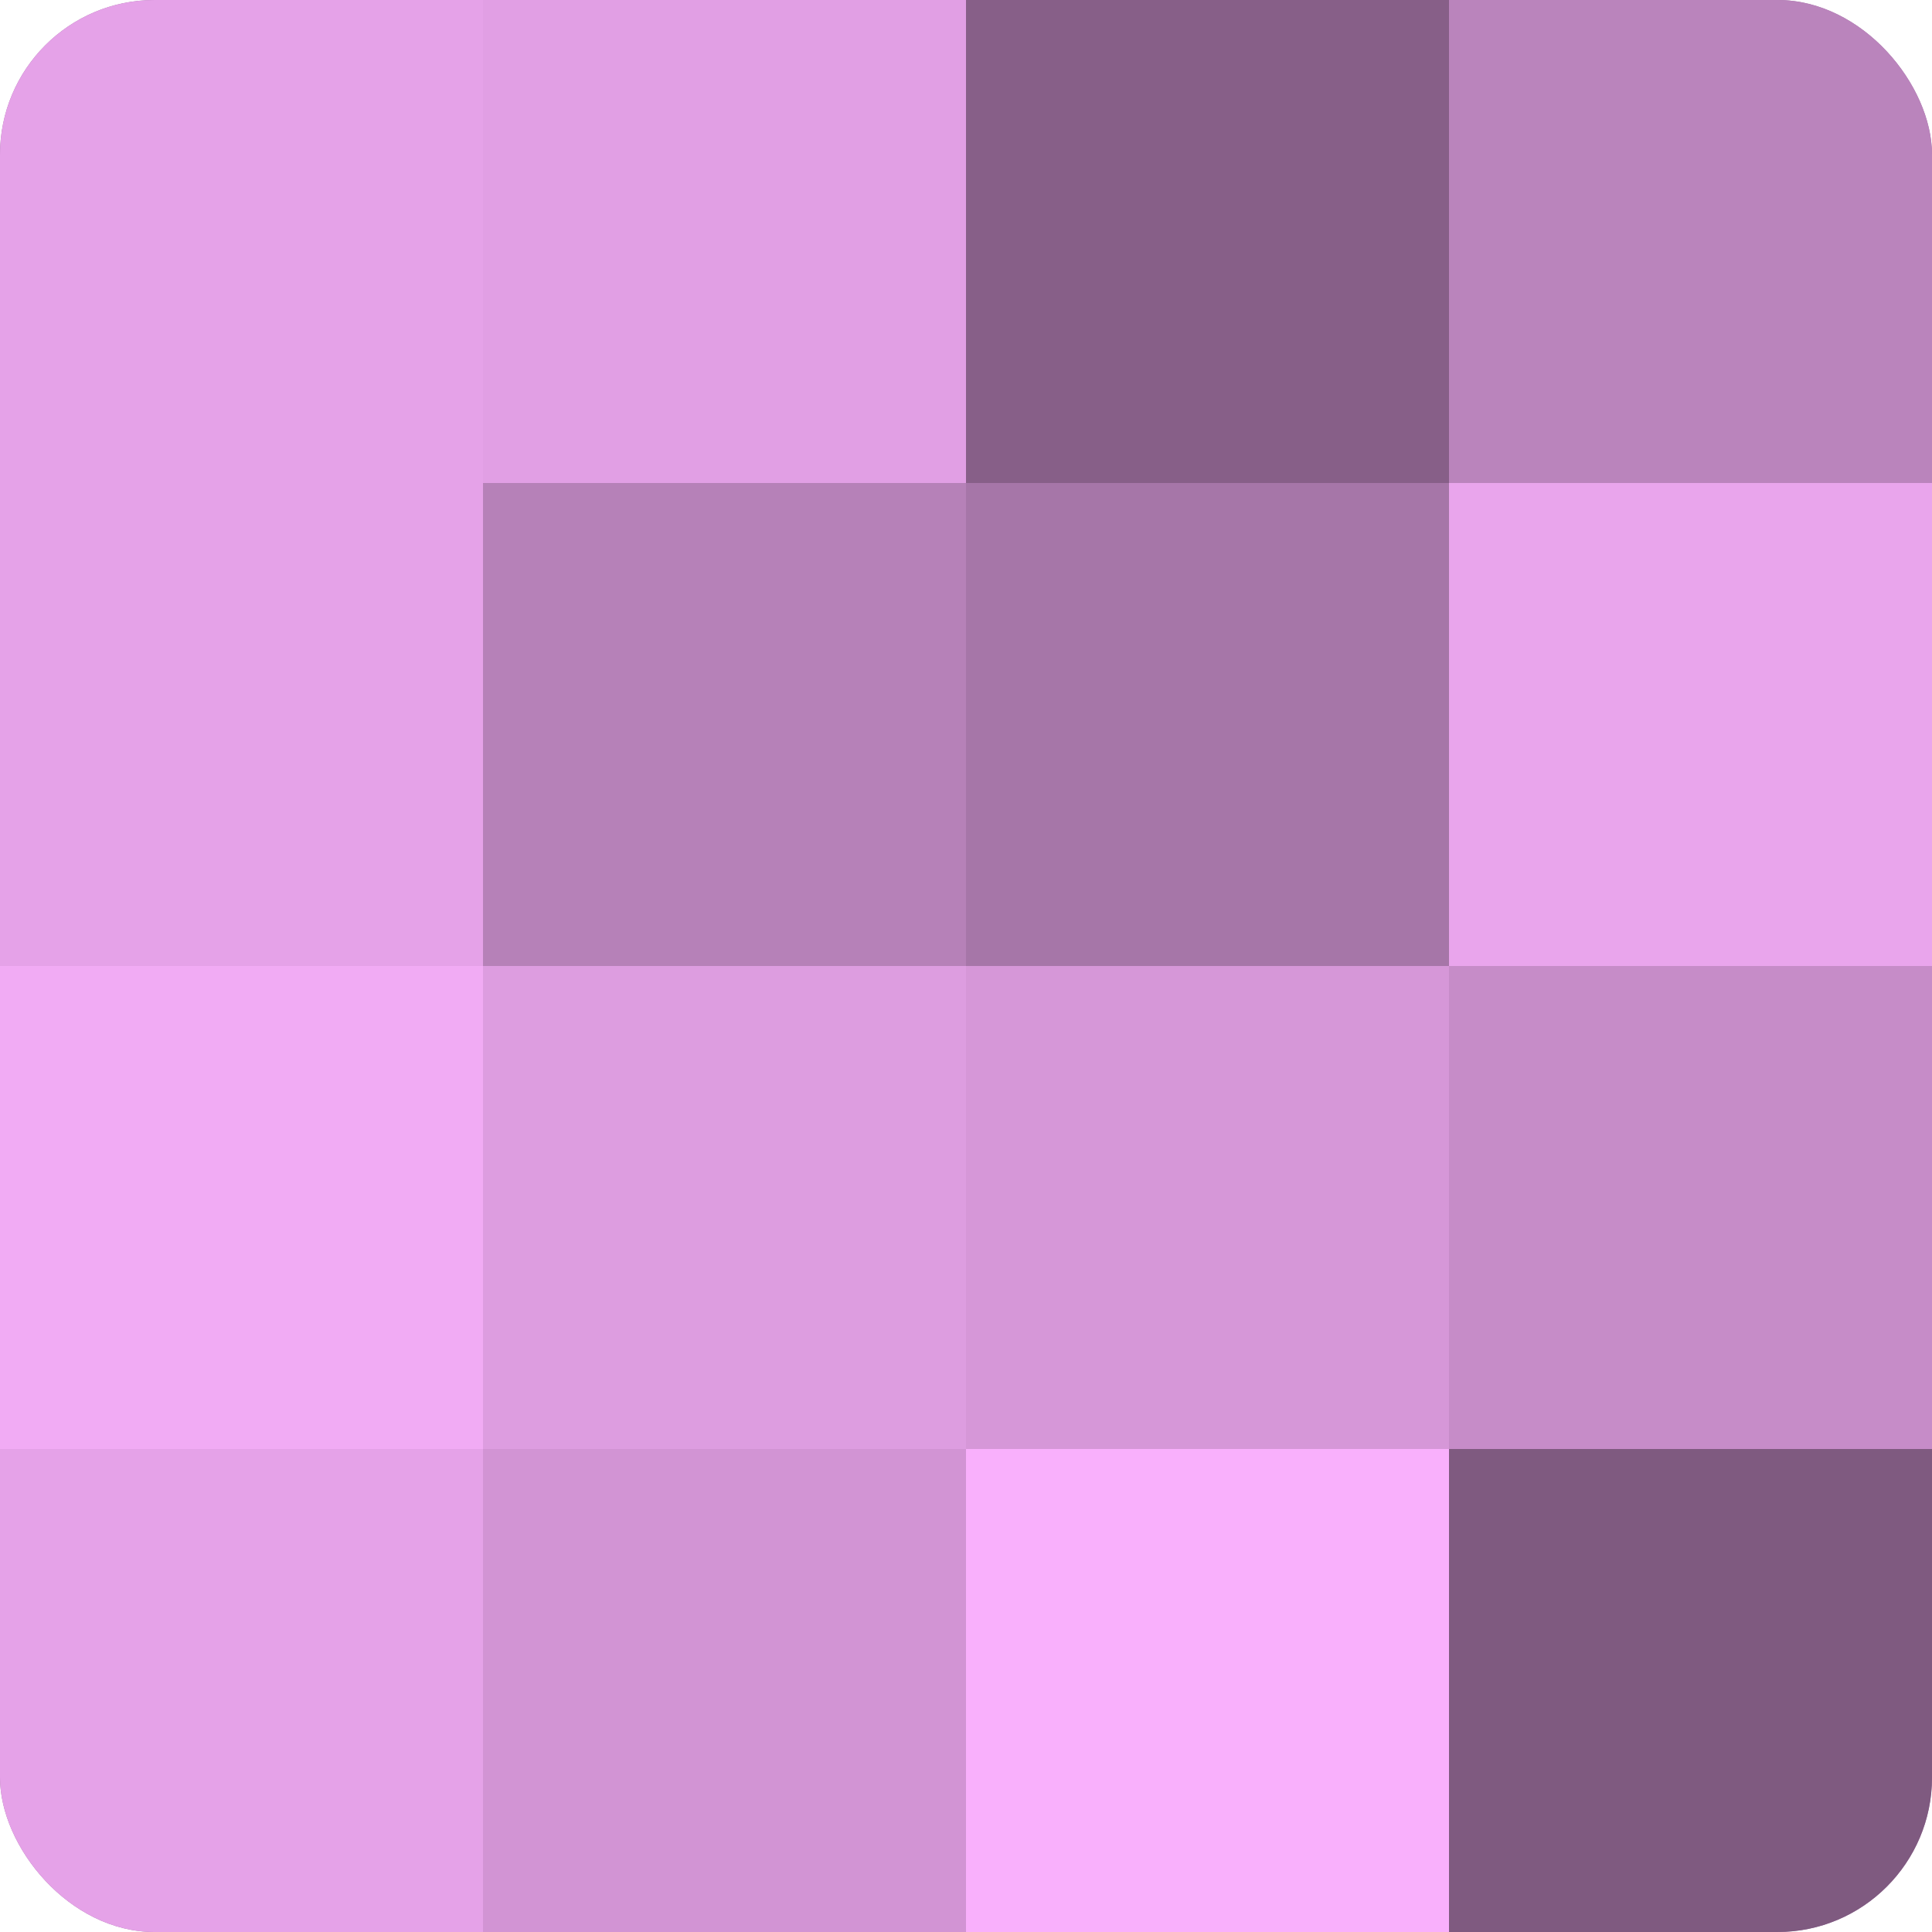
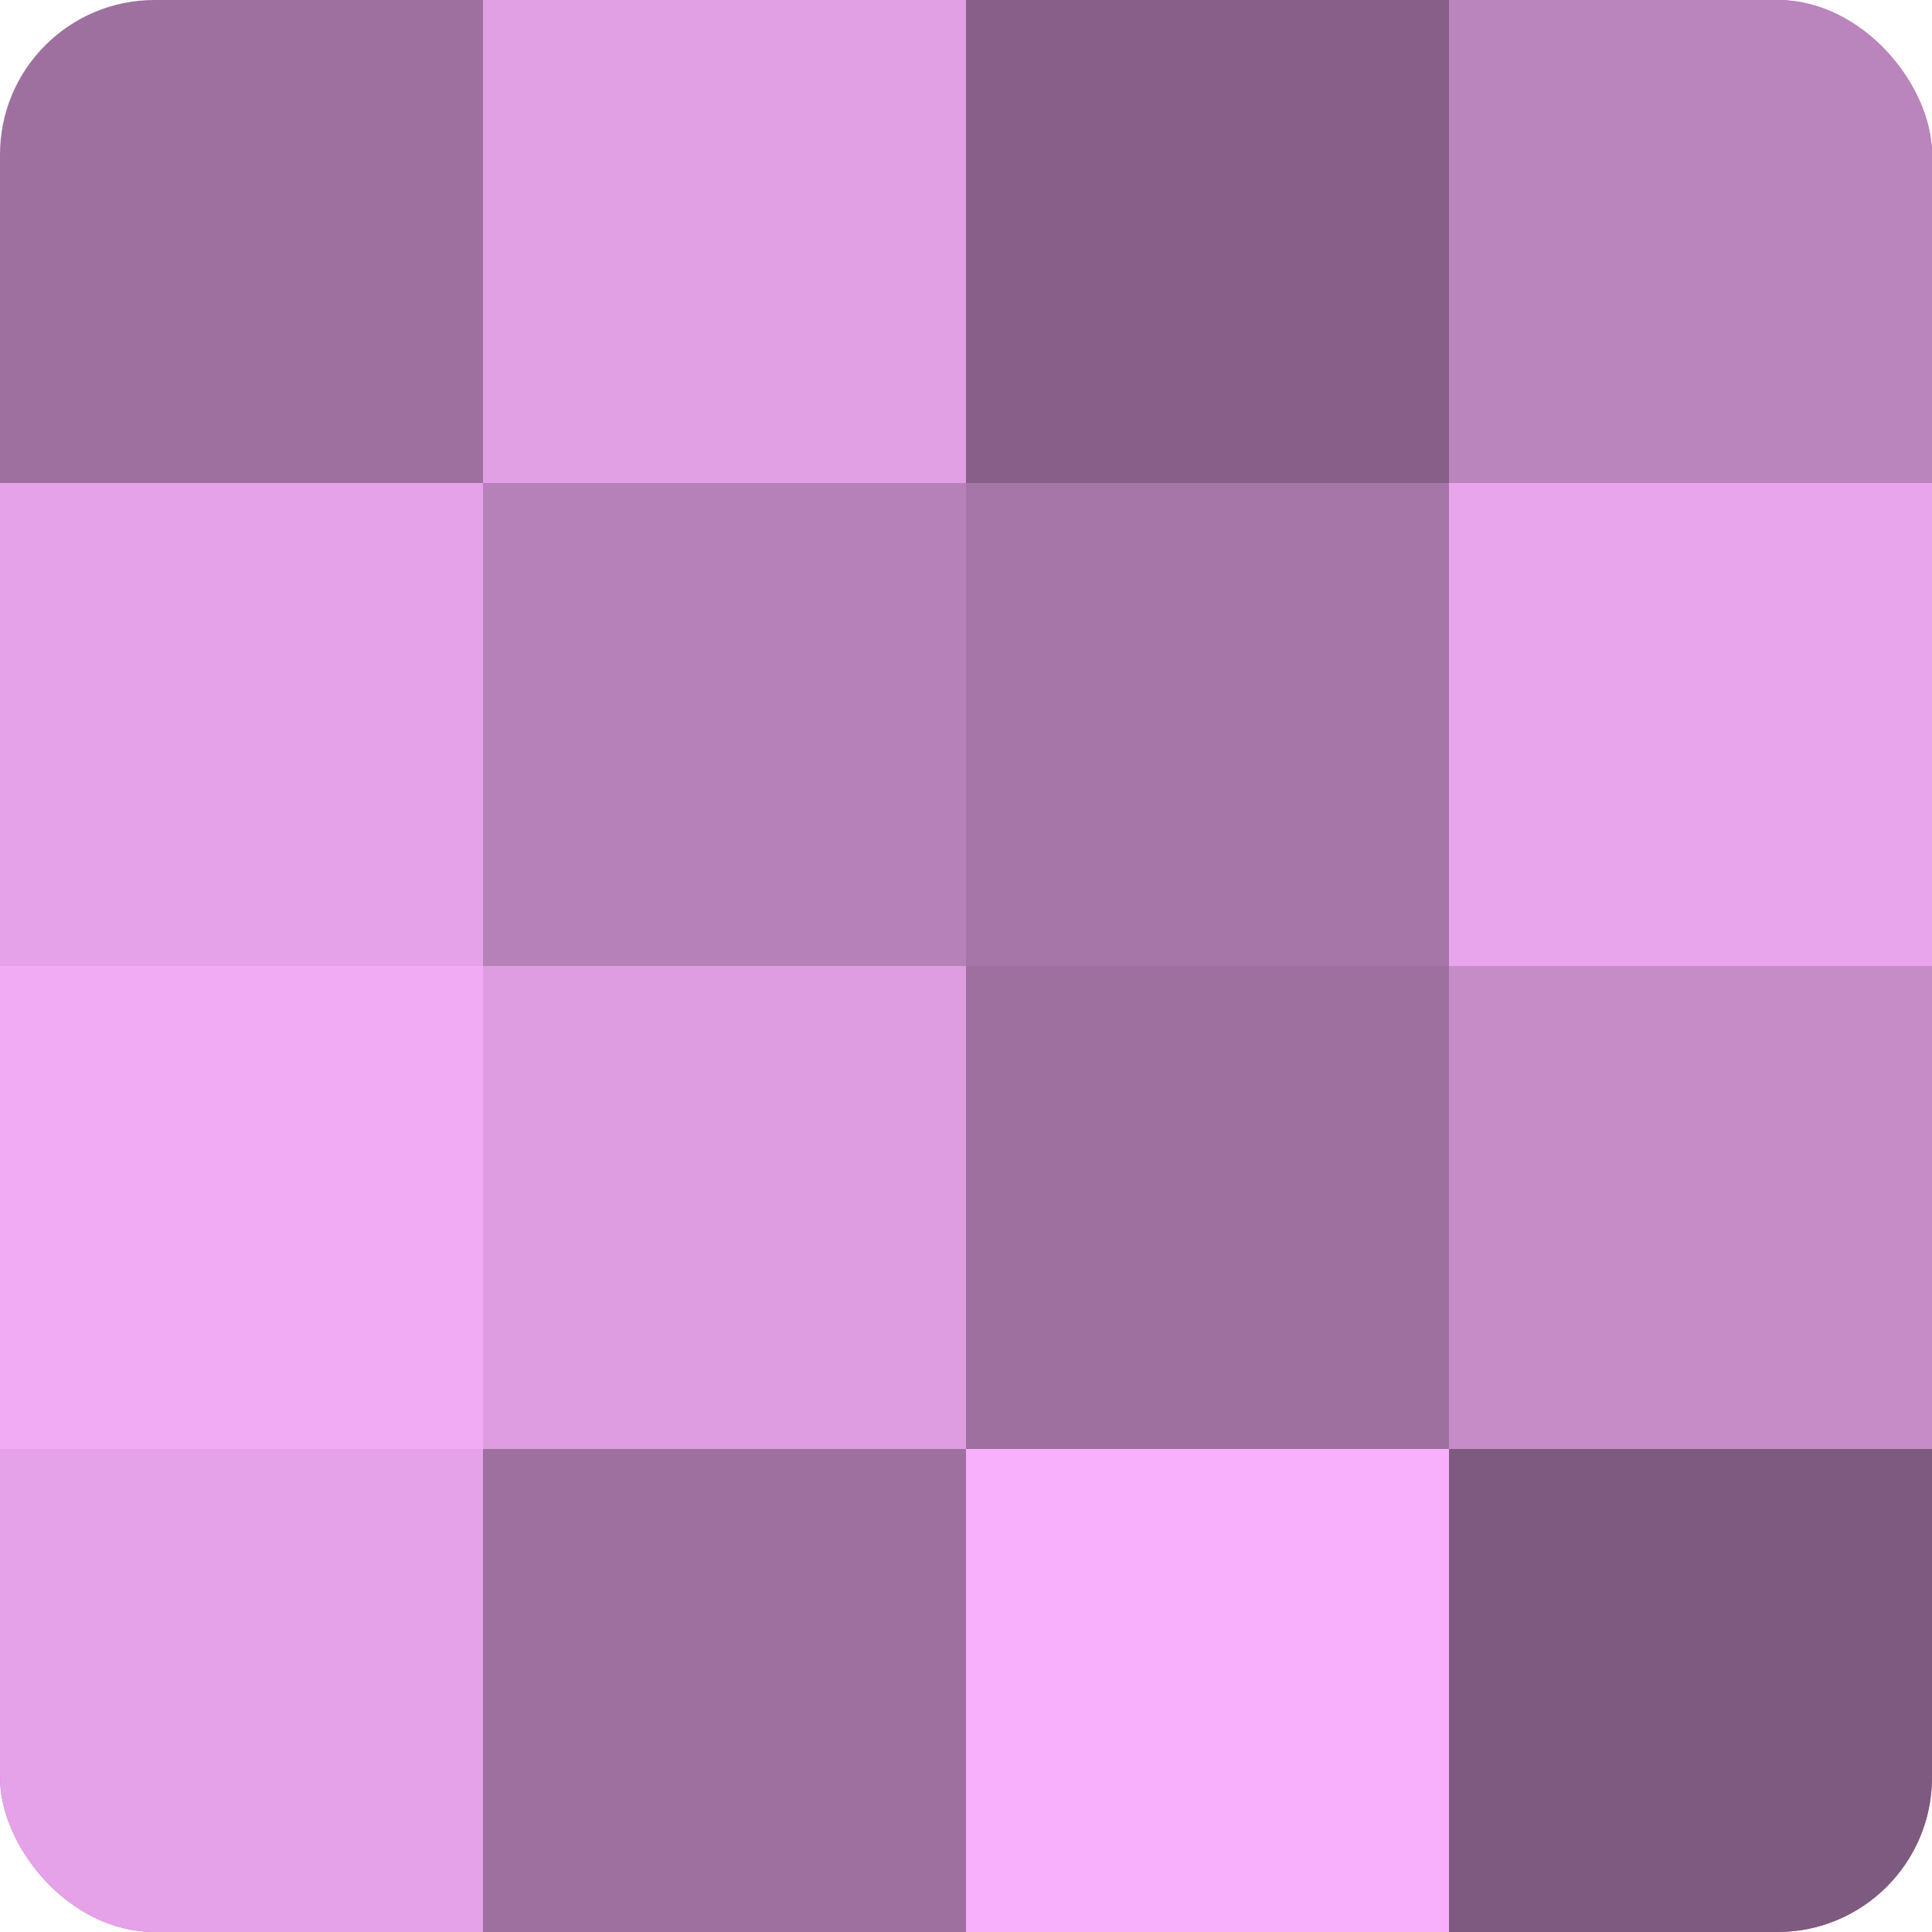
<svg xmlns="http://www.w3.org/2000/svg" width="60" height="60" viewBox="0 0 100 100" preserveAspectRatio="xMidYMid meet">
  <defs>
    <clipPath id="c" width="100" height="100">
      <rect width="100" height="100" rx="8" ry="8" />
    </clipPath>
  </defs>
  <g clip-path="url(#c)">
    <rect width="100" height="100" fill="#9e70a0" />
-     <rect width="25" height="25" fill="#e5a2e8" />
    <rect y="25" width="25" height="25" fill="#e5a2e8" />
    <rect y="50" width="25" height="25" fill="#f1abf4" />
    <rect y="75" width="25" height="25" fill="#e5a2e8" />
    <rect x="25" width="25" height="25" fill="#e19fe4" />
    <rect x="25" y="25" width="25" height="25" fill="#b681b8" />
    <rect x="25" y="50" width="25" height="25" fill="#dd9de0" />
-     <rect x="25" y="75" width="25" height="25" fill="#d294d4" />
    <rect x="50" width="25" height="25" fill="#875f88" />
    <rect x="50" y="25" width="25" height="25" fill="#a676a8" />
-     <rect x="50" y="50" width="25" height="25" fill="#d697d8" />
    <rect x="50" y="75" width="25" height="25" fill="#f9b0fc" />
    <rect x="75" width="25" height="25" fill="#ba84bc" />
    <rect x="75" y="25" width="25" height="25" fill="#e9a5ec" />
    <rect x="75" y="50" width="25" height="25" fill="#c68cc8" />
    <rect x="75" y="75" width="25" height="25" fill="#7f5a80" />
  </g>
</svg>